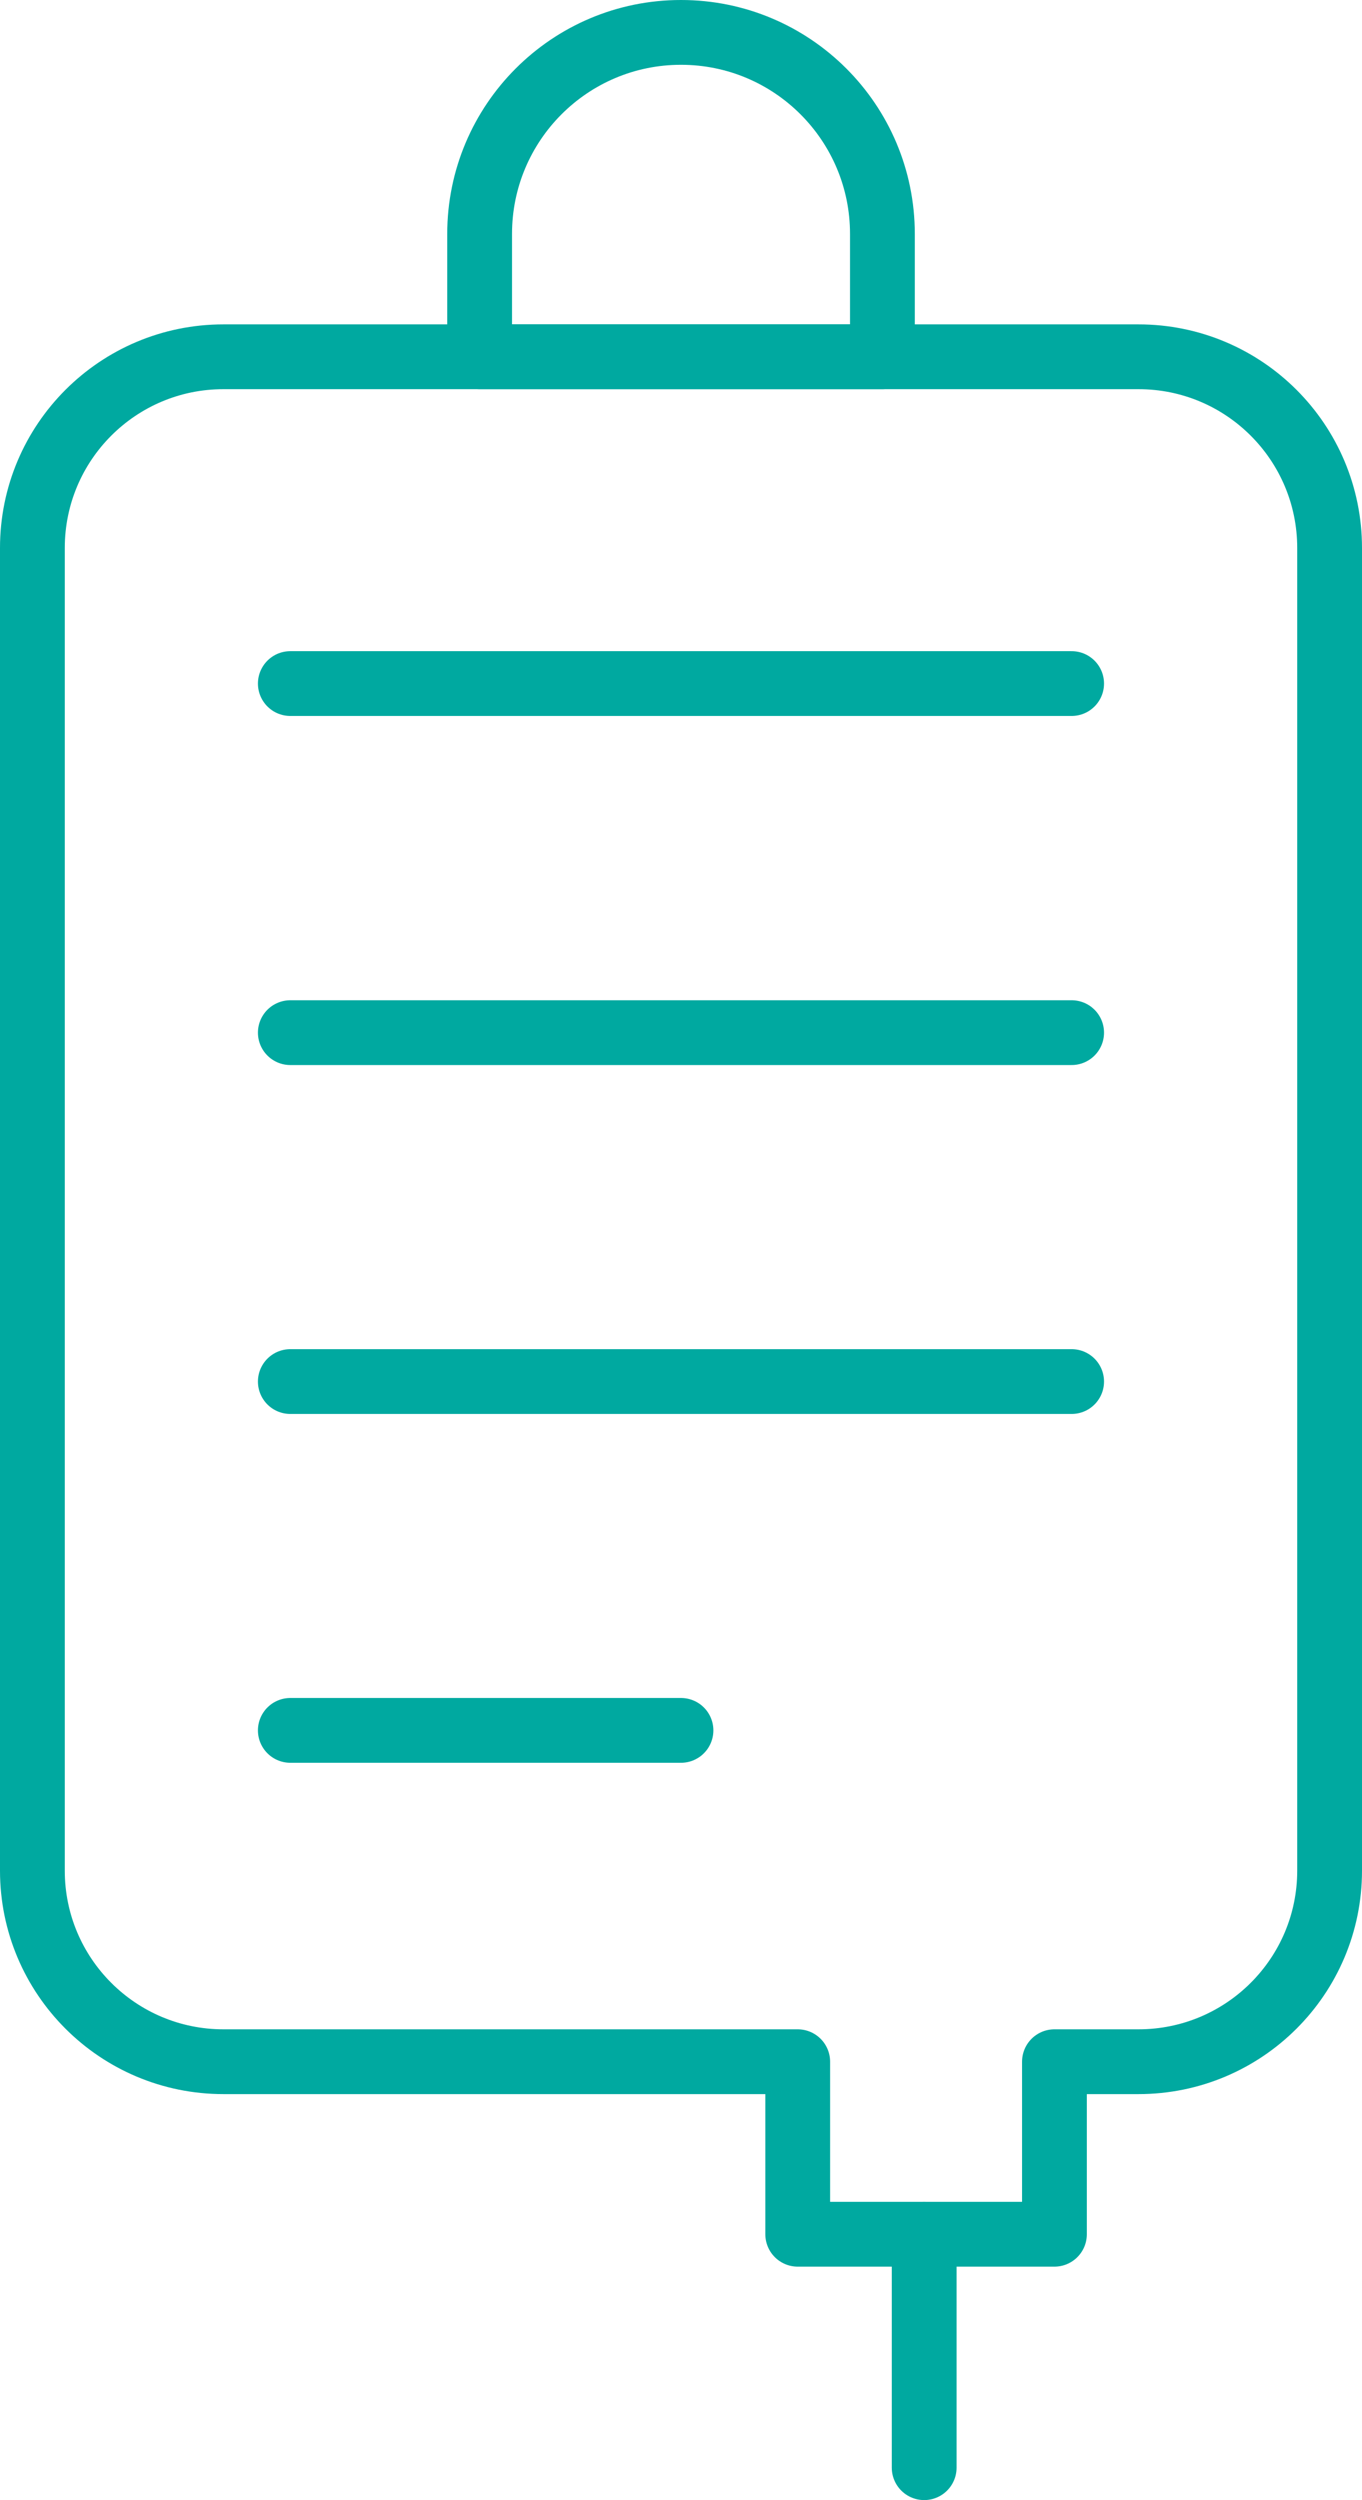
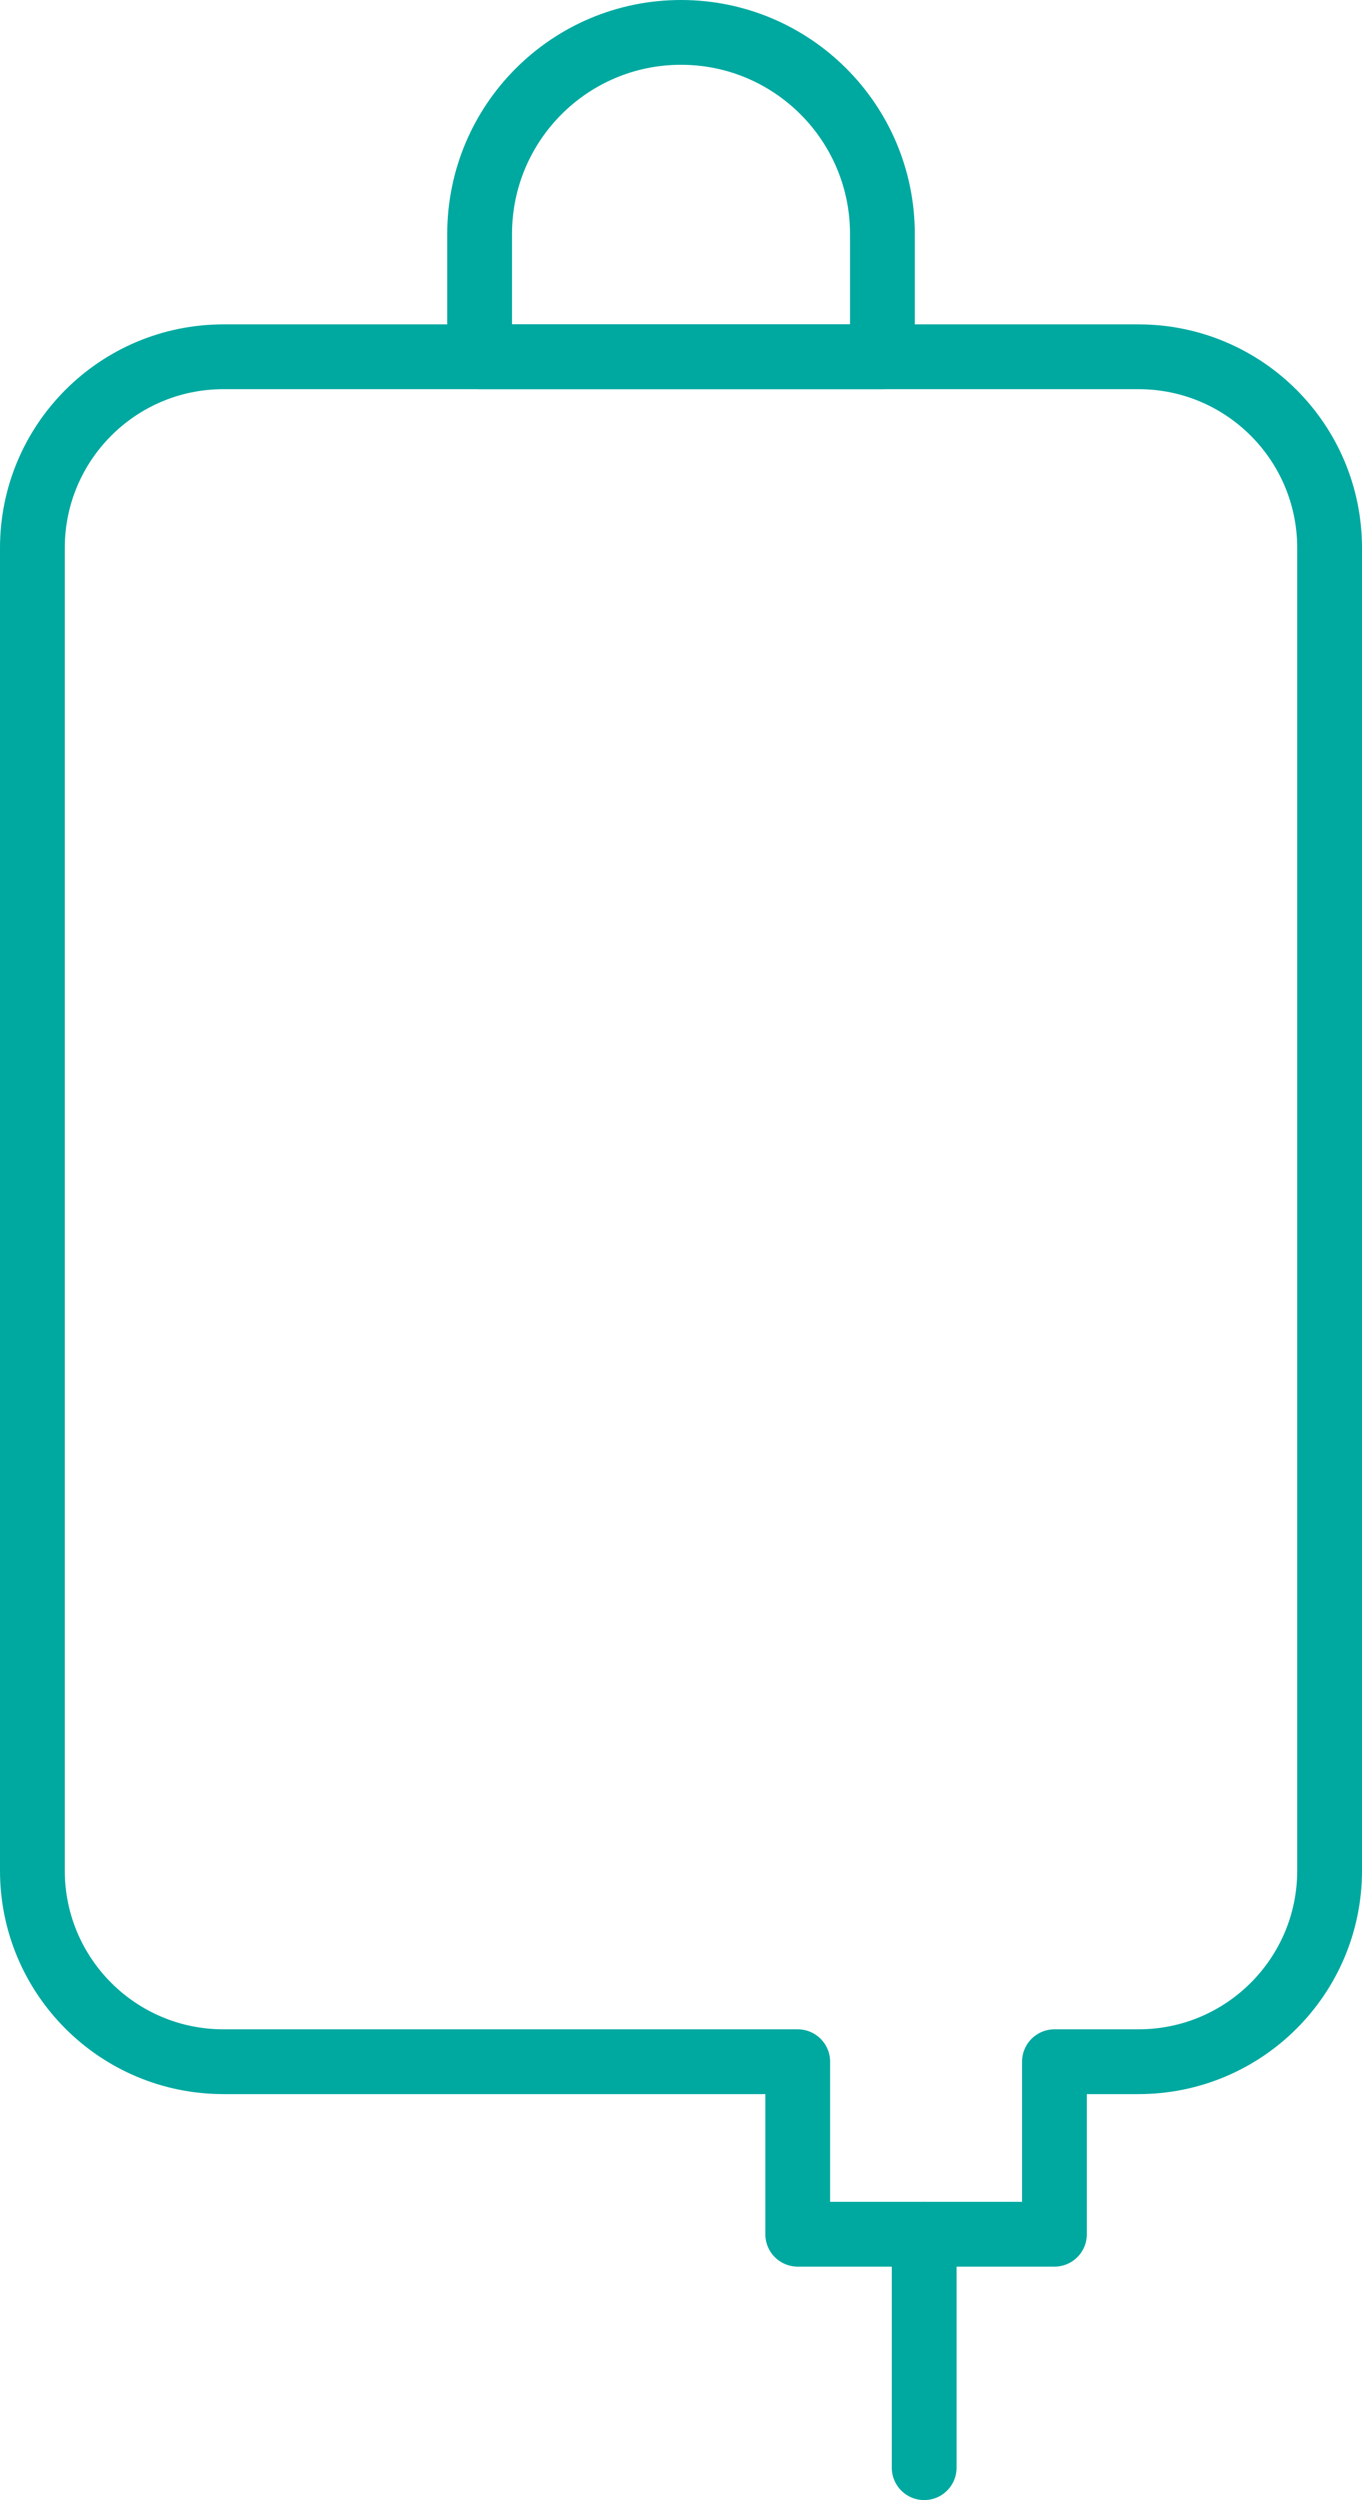
<svg xmlns="http://www.w3.org/2000/svg" version="1.1" id="Layer_1" x="0px" y="0px" width="31.535px" height="57.875px" viewBox="0 0 31.535 57.875" enable-background="new 0 0 31.535 57.875" xml:space="preserve">
  <g>
    <path fill="none" stroke="#00A9A0" stroke-width="1.5" stroke-linecap="round" stroke-linejoin="round" stroke-miterlimit="10" d="   M20.431,8.259h-9.326V5.416c0-2.577,2.087-4.666,4.662-4.666l0,0c2.577,0,4.664,2.089,4.664,4.666V8.259z" />
    <g>
      <path fill="none" stroke="#00A9A0" stroke-width="1.5" stroke-linecap="round" stroke-linejoin="round" stroke-miterlimit="10" d="    M26.359,8.259H5.174c-2.443,0-4.424,1.98-4.424,4.426v30.619c0,2.443,1.98,4.423,4.424,4.423H18.47v3.994h5.944v-3.994h1.945    c2.445,0,4.426-1.98,4.426-4.423V12.686C30.785,10.24,28.805,8.259,26.359,8.259z" />
      <line fill="none" stroke="#00A9A0" stroke-width="1.5" stroke-linecap="round" stroke-linejoin="round" stroke-miterlimit="10" x1="21.398" y1="51.722" x2="21.398" y2="57.125" />
    </g>
    <g>
-       <line fill="none" stroke="#00A9A0" stroke-width="1.5" stroke-linecap="round" stroke-linejoin="round" stroke-miterlimit="10" x1="6.722" y1="15.824" x2="24.812" y2="15.824" />
-       <line fill="none" stroke="#00A9A0" stroke-width="1.5" stroke-linecap="round" stroke-linejoin="round" stroke-miterlimit="10" x1="6.722" y1="23.905" x2="24.812" y2="23.905" />
-       <line fill="none" stroke="#00A9A0" stroke-width="1.5" stroke-linecap="round" stroke-linejoin="round" stroke-miterlimit="10" x1="6.722" y1="31.982" x2="24.812" y2="31.982" />
-       <line fill="none" stroke="#00A9A0" stroke-width="1.5" stroke-linecap="round" stroke-linejoin="round" stroke-miterlimit="10" x1="6.722" y1="40.057" x2="15.767" y2="40.057" />
-     </g>
+       </g>
  </g>
</svg>